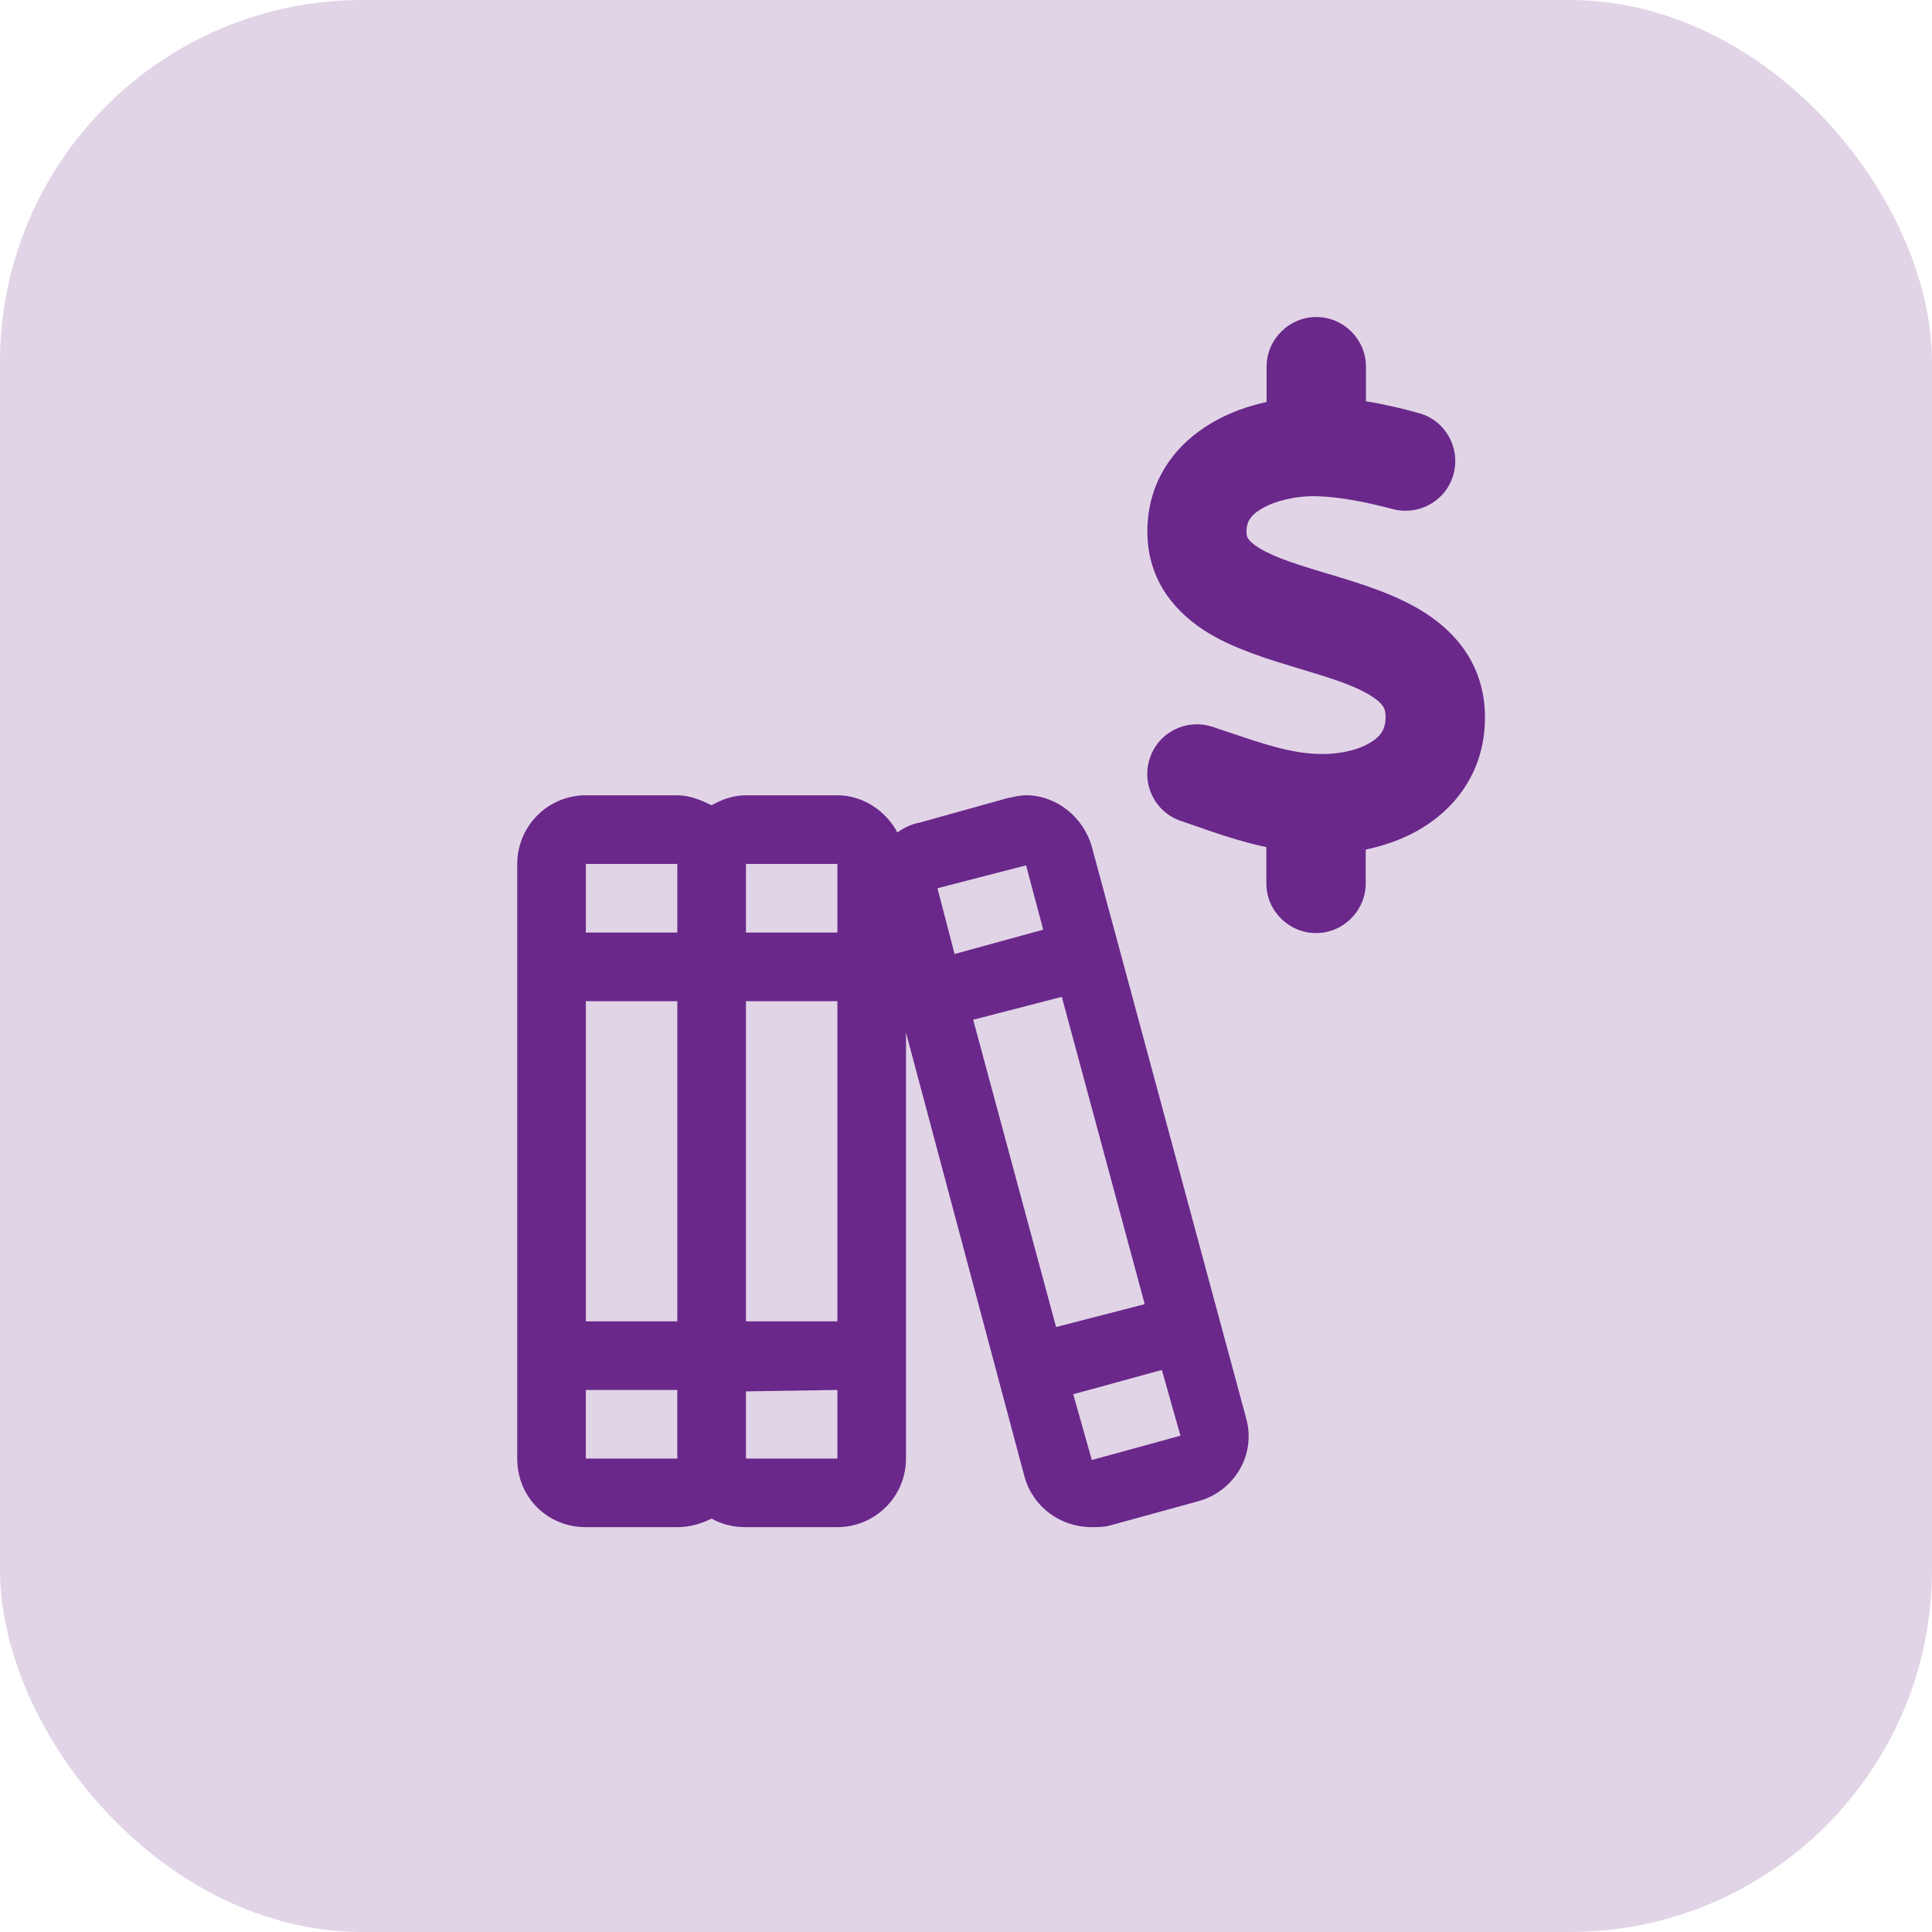
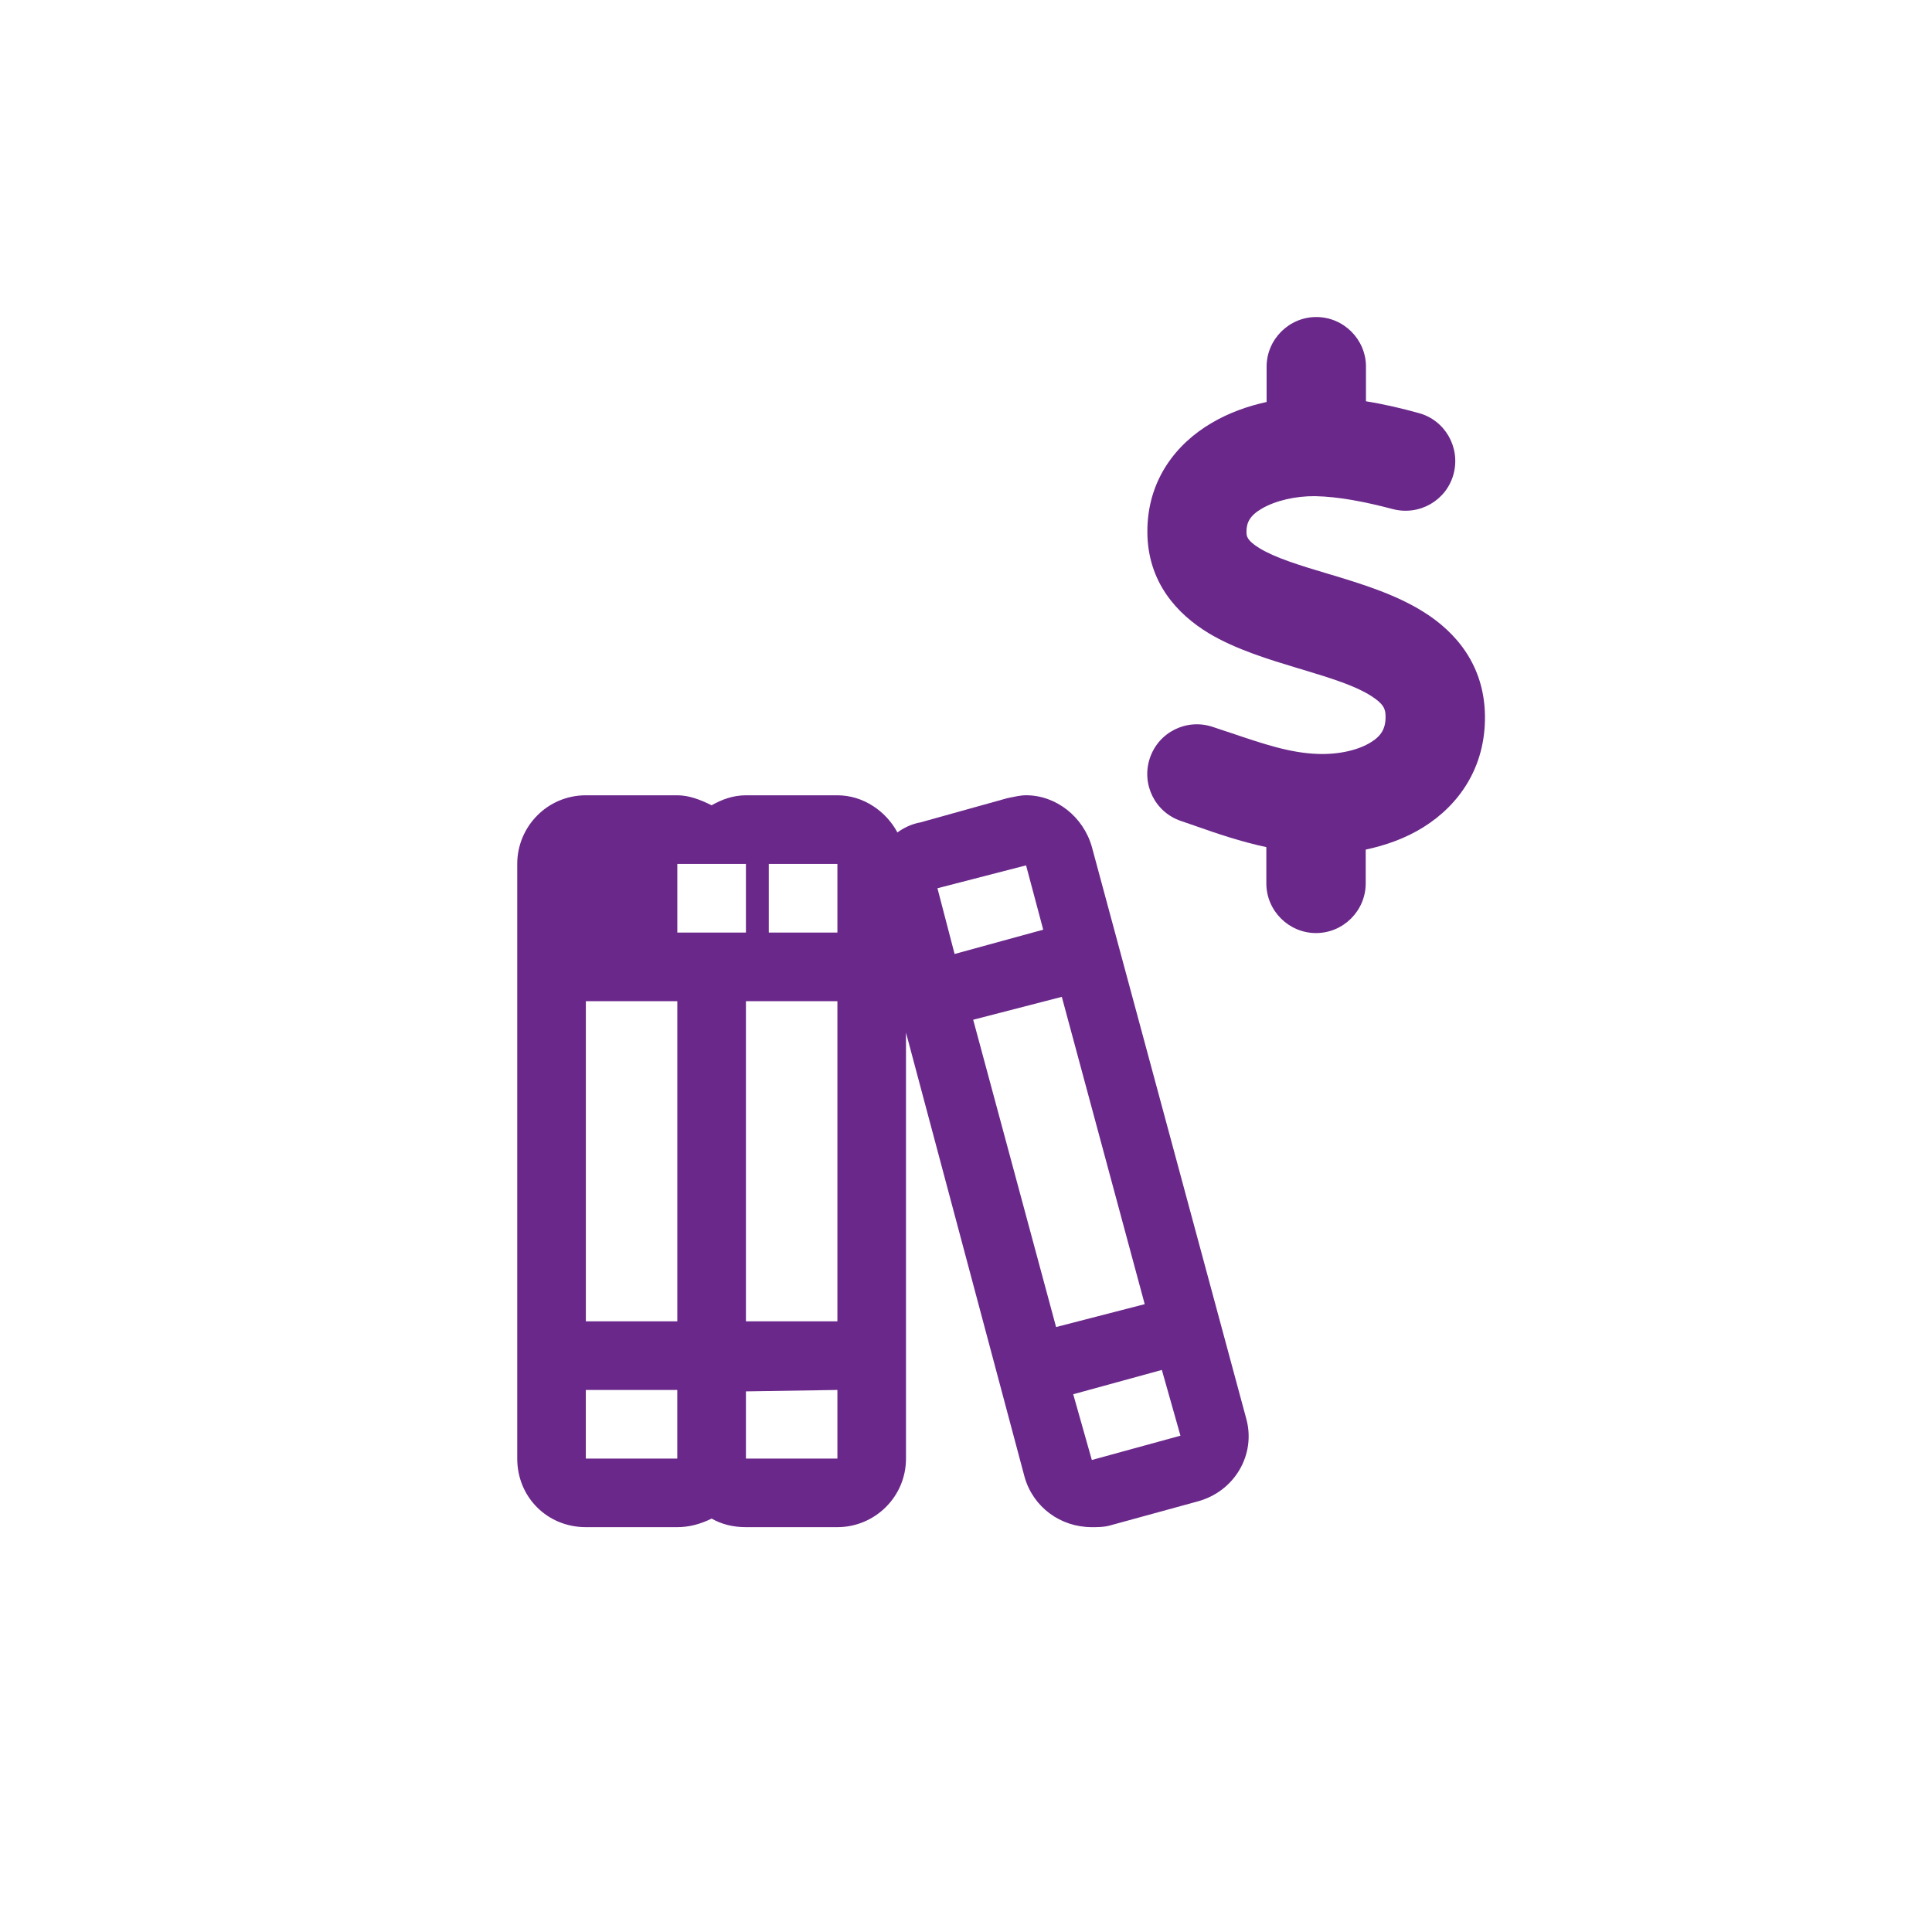
<svg xmlns="http://www.w3.org/2000/svg" id="Layer_1" version="1.1" viewBox="0 0 64 64">
  <defs>
    <style>
      .st0 {
        fill-opacity: .2;
      }

      .st0, .st1 {
        fill: #6a288a;
      }
    </style>
  </defs>
-   <rect class="st0" width="64" height="64" rx="12" ry="12" />
  <g>
-     <path class="st1" d="M41.282,46.991c.332,1.184-.379,2.415-1.61,2.746l-2.936.805c-.189.047-.379.047-.568.047-1.042,0-1.941-.663-2.226-1.657l-3.93-14.726v14.11c0,1.278-1.042,2.273-2.273,2.273h-3.03c-.426,0-.805-.095-1.136-.284-.379.189-.758.284-1.136.284h-3.03c-1.278,0-2.273-.994-2.273-2.273v-19.698c0-1.231.994-2.273,2.273-2.273h3.03c.379,0,.758.142,1.136.331.331-.189.71-.331,1.136-.331h3.03c.852,0,1.61.521,1.989,1.231.189-.142.473-.284.758-.332l2.888-.805c.237-.047.426-.095.616-.095.994,0,1.894.71,2.178,1.705l5.114,18.94ZM27.74,28.619h-3.03v2.273h3.03v-2.273ZM24.71,33.165v10.606h3.03v-10.606h-3.03ZM22.437,43.771v-10.606h-3.03v10.606h3.03ZM22.437,28.619h-3.03v2.273h3.03v-2.273ZM19.406,48.317h3.03v-2.273h-3.03v2.273ZM24.71,48.317h3.03v-2.273l-3.03.047v2.225ZM33.99,28.666l-2.936.758.568,2.178,2.936-.805M32.238,33.78l2.746,10.18,2.936-.758-2.746-10.18-2.936.758ZM36.168,48.364l2.936-.805-.616-2.178-2.936.805.616,2.178Z" />
+     <path class="st1" d="M41.282,46.991c.332,1.184-.379,2.415-1.61,2.746l-2.936.805c-.189.047-.379.047-.568.047-1.042,0-1.941-.663-2.226-1.657l-3.93-14.726v14.11c0,1.278-1.042,2.273-2.273,2.273h-3.03c-.426,0-.805-.095-1.136-.284-.379.189-.758.284-1.136.284h-3.03c-1.278,0-2.273-.994-2.273-2.273v-19.698c0-1.231.994-2.273,2.273-2.273h3.03c.379,0,.758.142,1.136.331.331-.189.71-.331,1.136-.331h3.03c.852,0,1.61.521,1.989,1.231.189-.142.473-.284.758-.332l2.888-.805c.237-.047.426-.095.616-.095.994,0,1.894.71,2.178,1.705l5.114,18.94ZM27.74,28.619h-3.03v2.273h3.03v-2.273ZM24.71,33.165v10.606h3.03v-10.606h-3.03ZM22.437,43.771v-10.606h-3.03v10.606h3.03ZM22.437,28.619v2.273h3.03v-2.273ZM19.406,48.317h3.03v-2.273h-3.03v2.273ZM24.71,48.317h3.03v-2.273l-3.03.047v2.225ZM33.99,28.666l-2.936.758.568,2.178,2.936-.805M32.238,33.78l2.746,10.18,2.936-.758-2.746-10.18-2.936.758ZM36.168,48.364l2.936-.805-.616-2.178-2.936.805.616,2.178Z" />
    <path class="st1" d="M45.249,12.149v1.144c.617.099,1.201.239,1.736.387.88.23,1.399,1.135,1.168,2.016s-1.135,1.399-2.016,1.168c-.905-.239-1.777-.411-2.567-.428-.65-.008-1.317.148-1.769.411-.395.23-.51.461-.51.765,0,.148.008.288.436.551.518.313,1.275.551,2.329.864l.058.016c.922.28,2.106.634,3.053,1.234,1.061.666,1.999,1.753,2.024,3.423.025,1.72-.864,2.97-2.041,3.703-.592.37-1.251.601-1.909.741v1.119c0,.905-.741,1.646-1.646,1.646s-1.646-.741-1.646-1.646v-1.201c-.848-.181-1.646-.453-2.32-.691h0c-.173-.058-.337-.115-.502-.173-.864-.288-1.325-1.218-1.037-2.082s1.218-1.325,2.082-1.037c.206.066.403.14.592.197,1.119.379,1.975.666,2.888.699.708.025,1.358-.132,1.761-.387.337-.206.494-.453.485-.864,0-.239-.066-.411-.485-.675-.518-.329-1.267-.568-2.304-.88l-.14-.041c-.897-.272-2.024-.609-2.929-1.152-1.045-.634-2.024-1.687-2.032-3.349-.008-1.736.971-2.937,2.123-3.612.568-.337,1.193-.56,1.827-.699v-1.168c0-.905.741-1.646,1.646-1.646s1.646.741,1.646,1.646Z" />
  </g>
</svg>